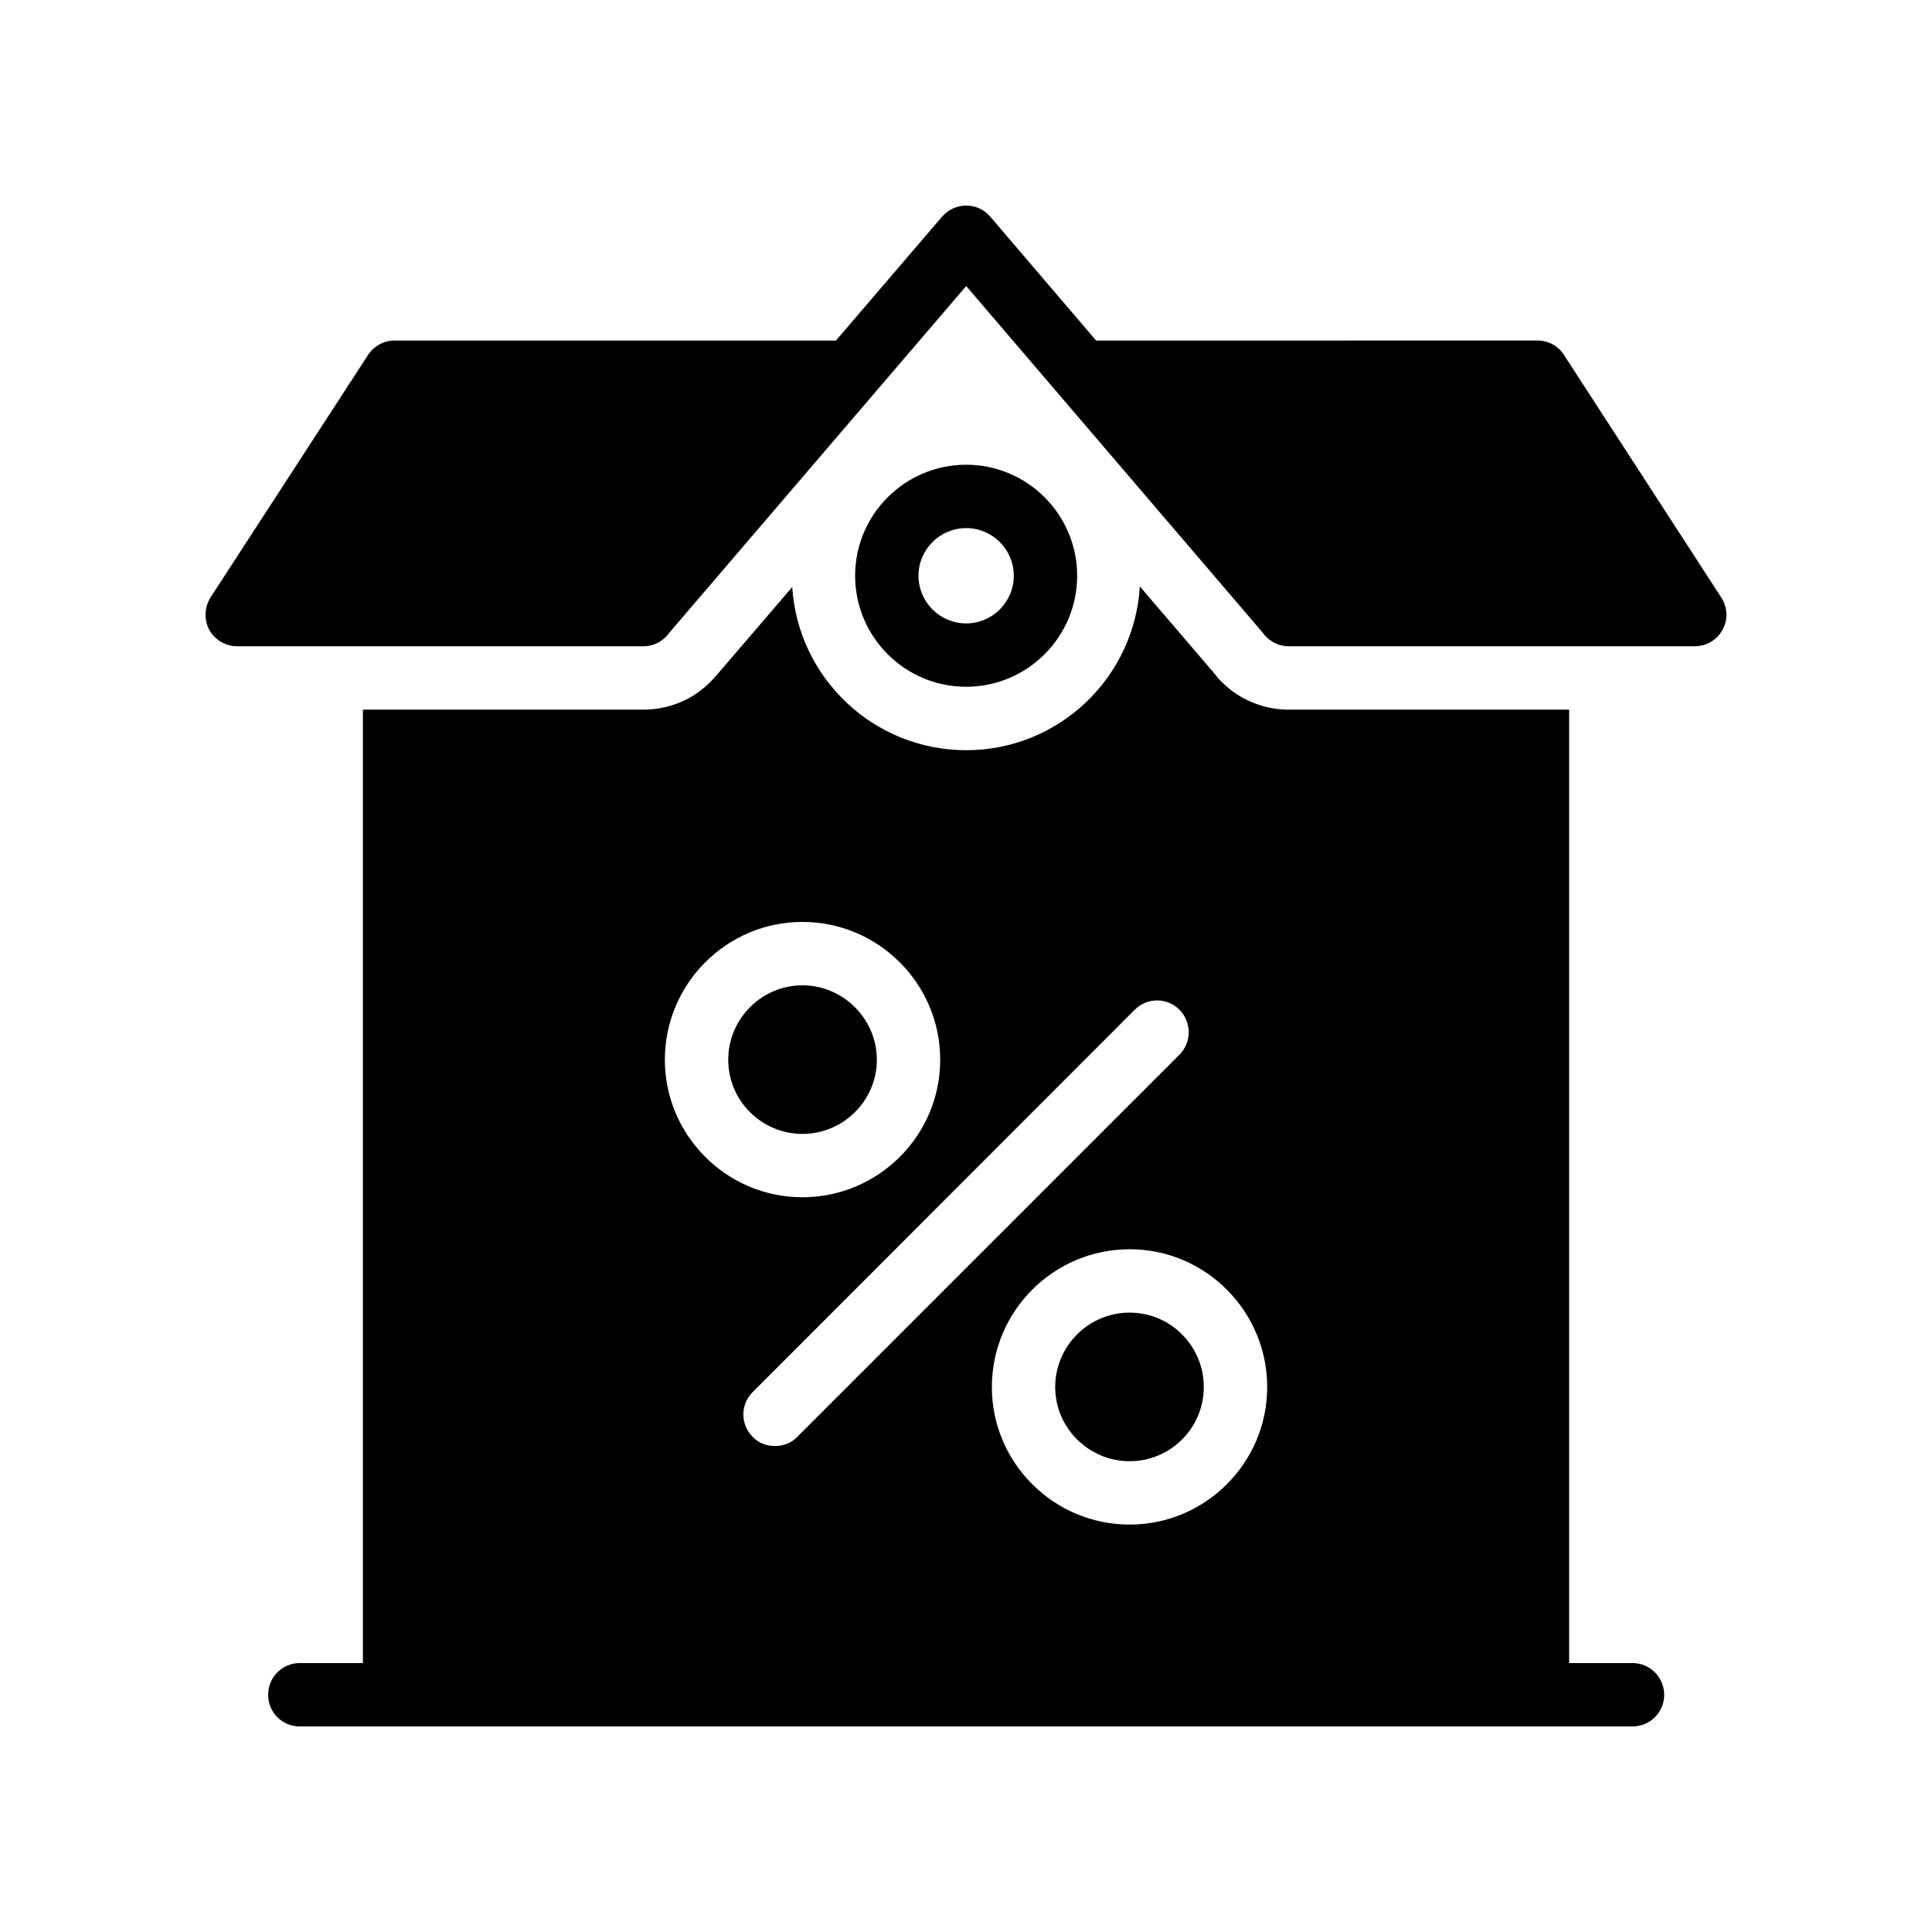
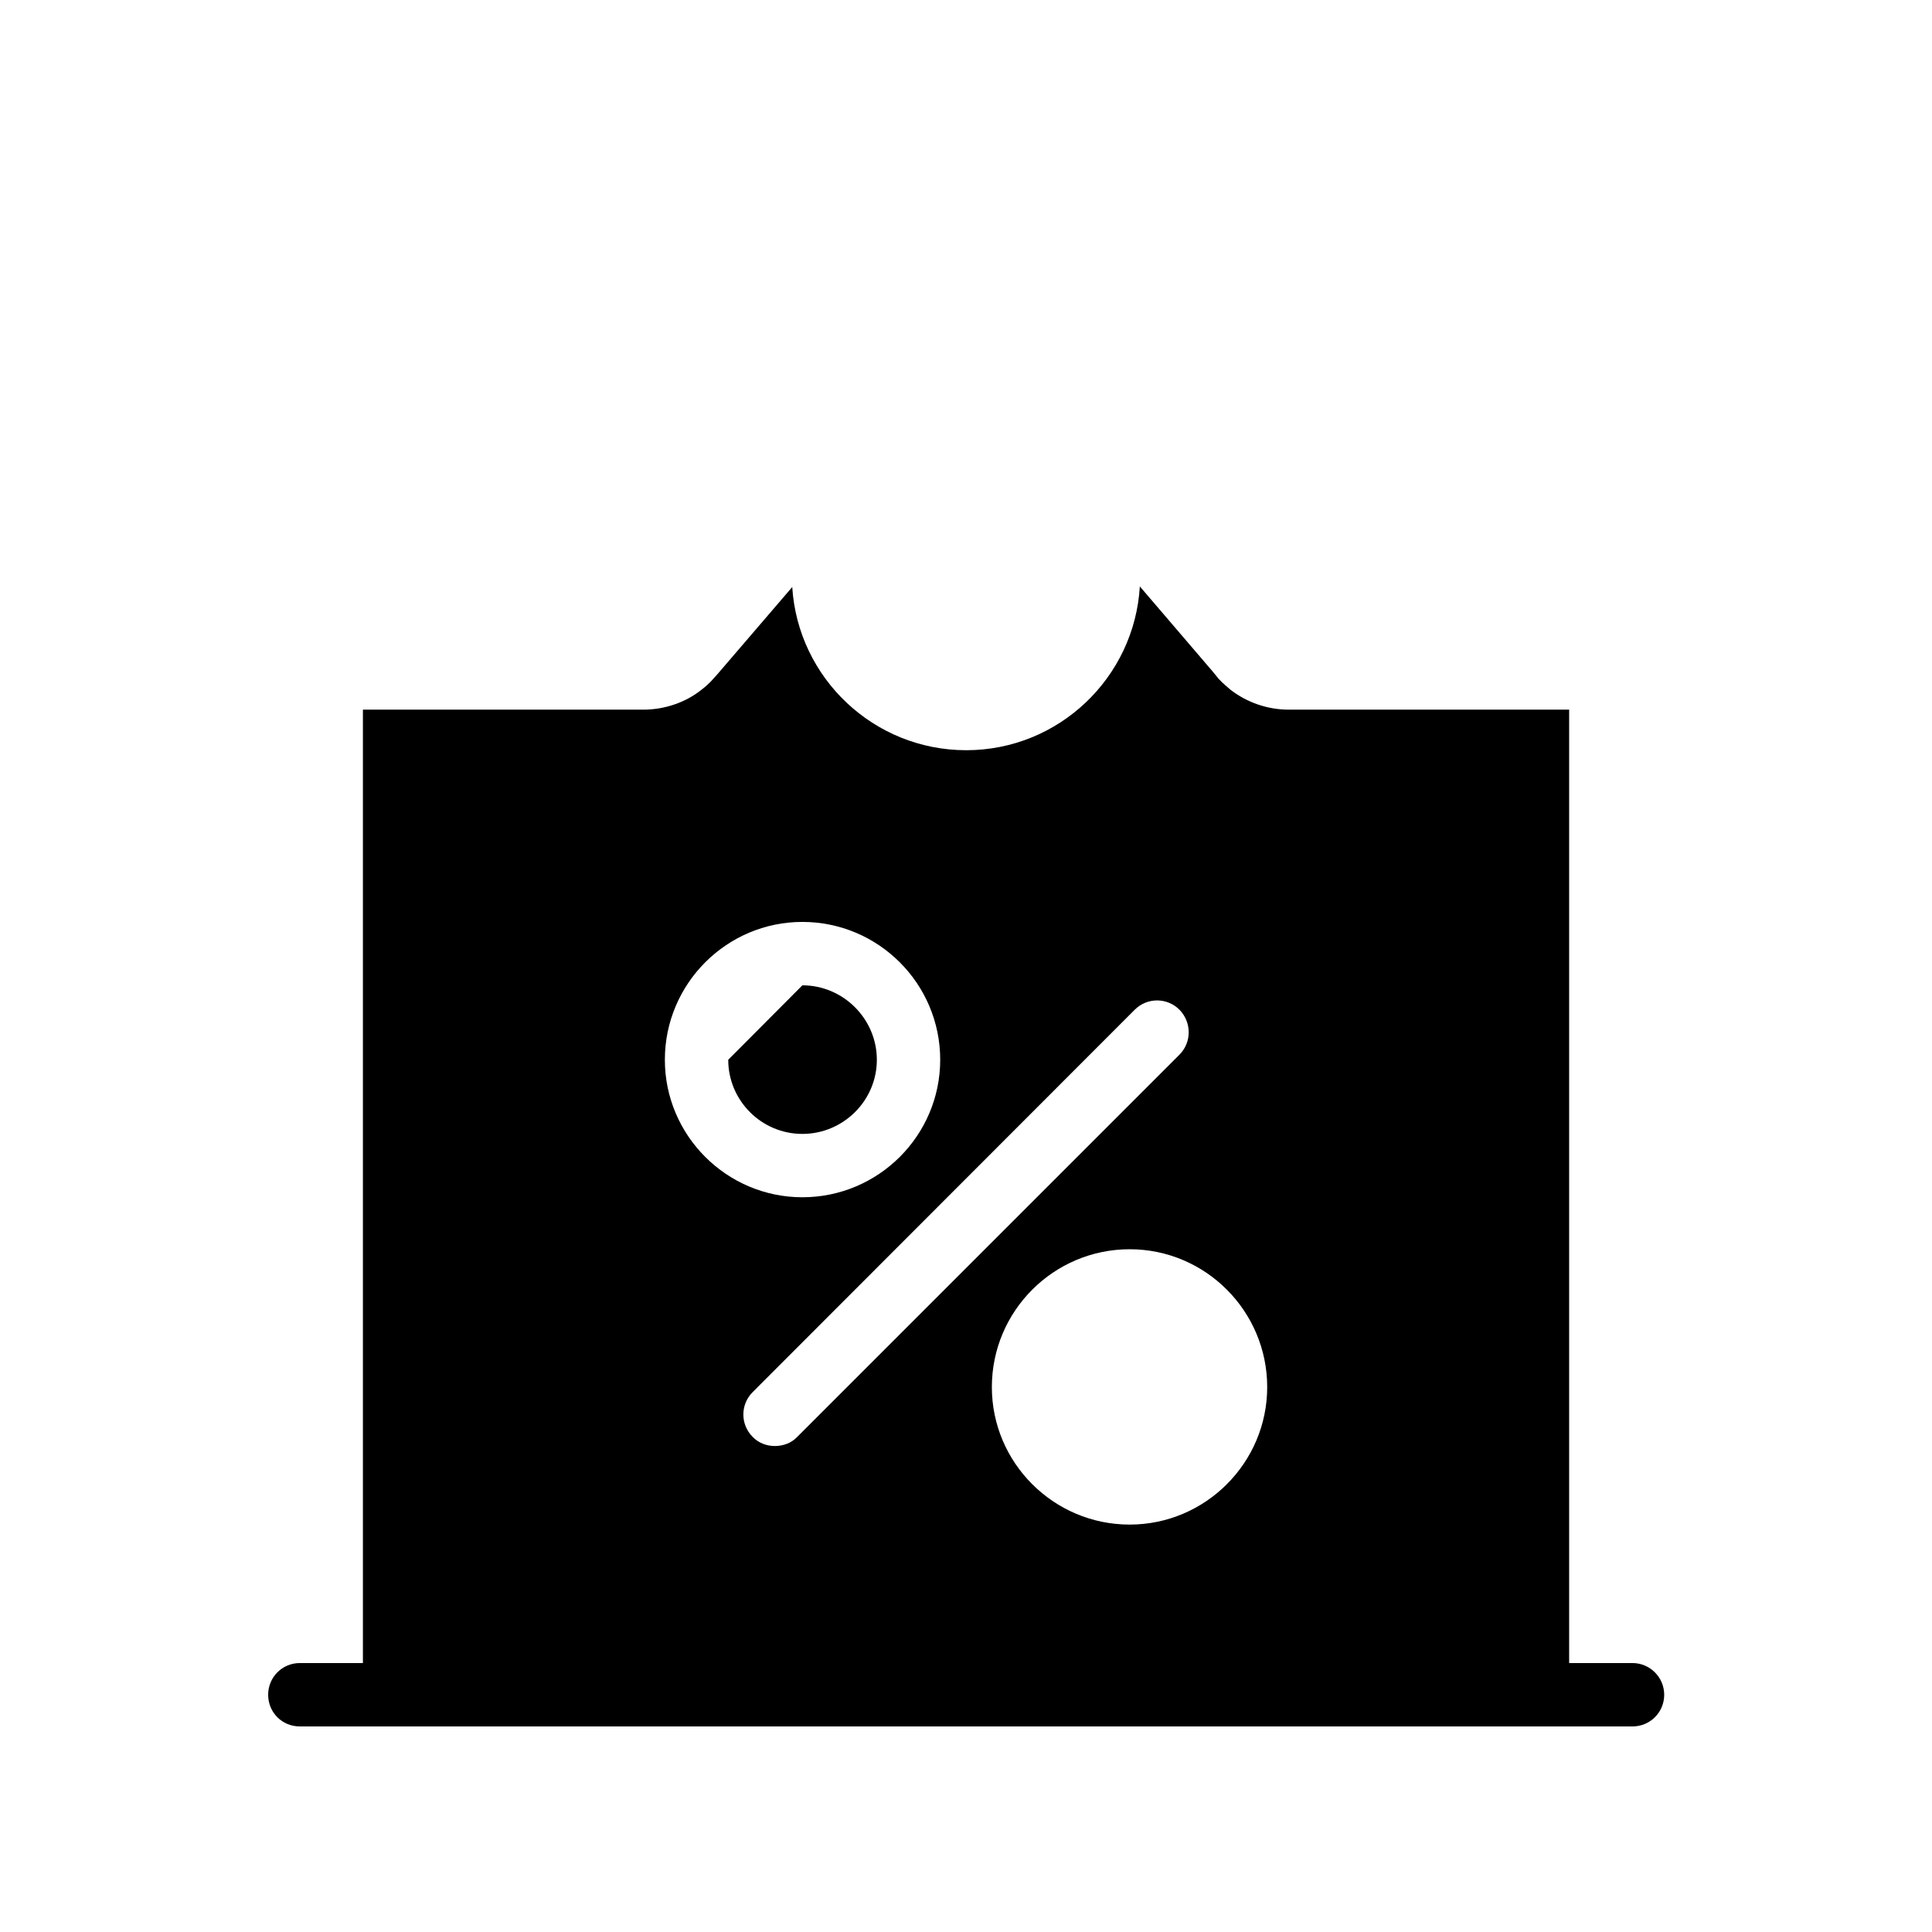
<svg xmlns="http://www.w3.org/2000/svg" fill="#000000" width="800px" height="800px" version="1.1" viewBox="144 144 512 512">
  <g>
-     <path d="m206.84 315.27h107.65c1.848 0 3.695-0.586 5.121-1.762 0.418-0.336 0.84-0.672 1.176-1.09l0.086-0.086 0.586-0.754 78.594-91.777 78.512 91.777 0.586 0.754 0.086 0.086c0.336 0.418 0.754 0.758 1.176 1.09 1.512 1.176 3.359 1.762 5.121 1.762h107.56c3.106 0 5.961-1.68 7.391-4.367 1.512-2.688 1.344-5.961-0.336-8.566l-41.648-64.234c-1.512-2.434-4.199-3.863-7.055-3.863l-116.97 0.004-28.047-32.832c-1.594-1.848-3.859-2.938-6.379-2.938-2.434 0-4.785 1.09-6.383 2.938l-28.129 32.832h-116.97c-2.856 0-5.457 1.426-7.055 3.863l-41.73 64.234c-1.594 2.602-1.762 5.879-0.336 8.566 1.512 2.684 4.367 4.363 7.391 4.363z" />
-     <path d="m429.46 296.58c0-16.219-13.203-29.422-29.422-29.422s-29.422 13.203-29.422 29.422 13.203 29.422 29.422 29.422 29.422-13.203 29.422-29.422zm-42.051 0c0-6.961 5.668-12.629 12.629-12.629 6.961 0 12.629 5.668 12.629 12.629 0 6.961-5.668 12.629-12.629 12.629-6.961-0.004-12.629-5.668-12.629-12.629z" />
    <path d="m353.95 299.57-19.816 23.09-0.754 0.84c-1.344 1.594-2.688 2.688-3.359 3.191-4.113 3.359-9.738 5.375-15.535 5.375h-74.312v252.66h-16.711c-4.703 0-8.398 3.777-8.398 8.398 0 4.703 3.695 8.398 8.398 8.398h353.17c4.617 0 8.398-3.695 8.398-8.398 0-4.617-3.777-8.398-8.398-8.398h-16.793v-252.66h-74.312c-5.543 0-11-1.848-15.449-5.289-0.754-0.672-1.93-1.594-3.106-2.856l-0.336-0.418-1.09-1.344-19.48-22.754c-1.426 24.184-21.496 43.41-46.016 43.41-24.523-0.004-44.59-19.148-46.102-43.246zm125.87 212.02c0 20.066-16.375 36.441-36.441 36.441-20.152 0-36.527-16.375-36.527-36.441 0-20.152 16.375-36.527 36.527-36.527 20.066 0 36.441 16.375 36.441 36.527zm-35.098-100.01c3.273-3.273 8.562-3.273 11.84 0 3.273 3.359 3.273 8.648 0 11.926l-101.27 101.27c-1.594 1.68-3.777 2.434-5.961 2.434-2.098 0-4.281-0.758-5.879-2.434-3.273-3.273-3.273-8.566 0-11.84zm-51.559 13.266c0 20.07-16.375 36.441-36.527 36.441-20.066 0-36.441-16.375-36.441-36.441 0-20.152 16.375-36.527 36.441-36.527 20.156 0.004 36.527 16.375 36.527 36.527z" />
-     <path d="m336.99 424.85c0 10.832 8.816 19.648 19.648 19.648s19.734-8.816 19.734-19.648c0-10.832-8.902-19.73-19.734-19.73s-19.648 8.902-19.648 19.73z" />
-     <path d="m423.64 511.59c0 10.832 8.902 19.648 19.73 19.648 10.832 0 19.648-8.816 19.648-19.648 0-10.914-8.816-19.734-19.648-19.734-10.828 0-19.73 8.816-19.73 19.734z" />
+     <path d="m336.99 424.85c0 10.832 8.816 19.648 19.648 19.648s19.734-8.816 19.734-19.648c0-10.832-8.902-19.73-19.734-19.73z" />
  </g>
</svg>